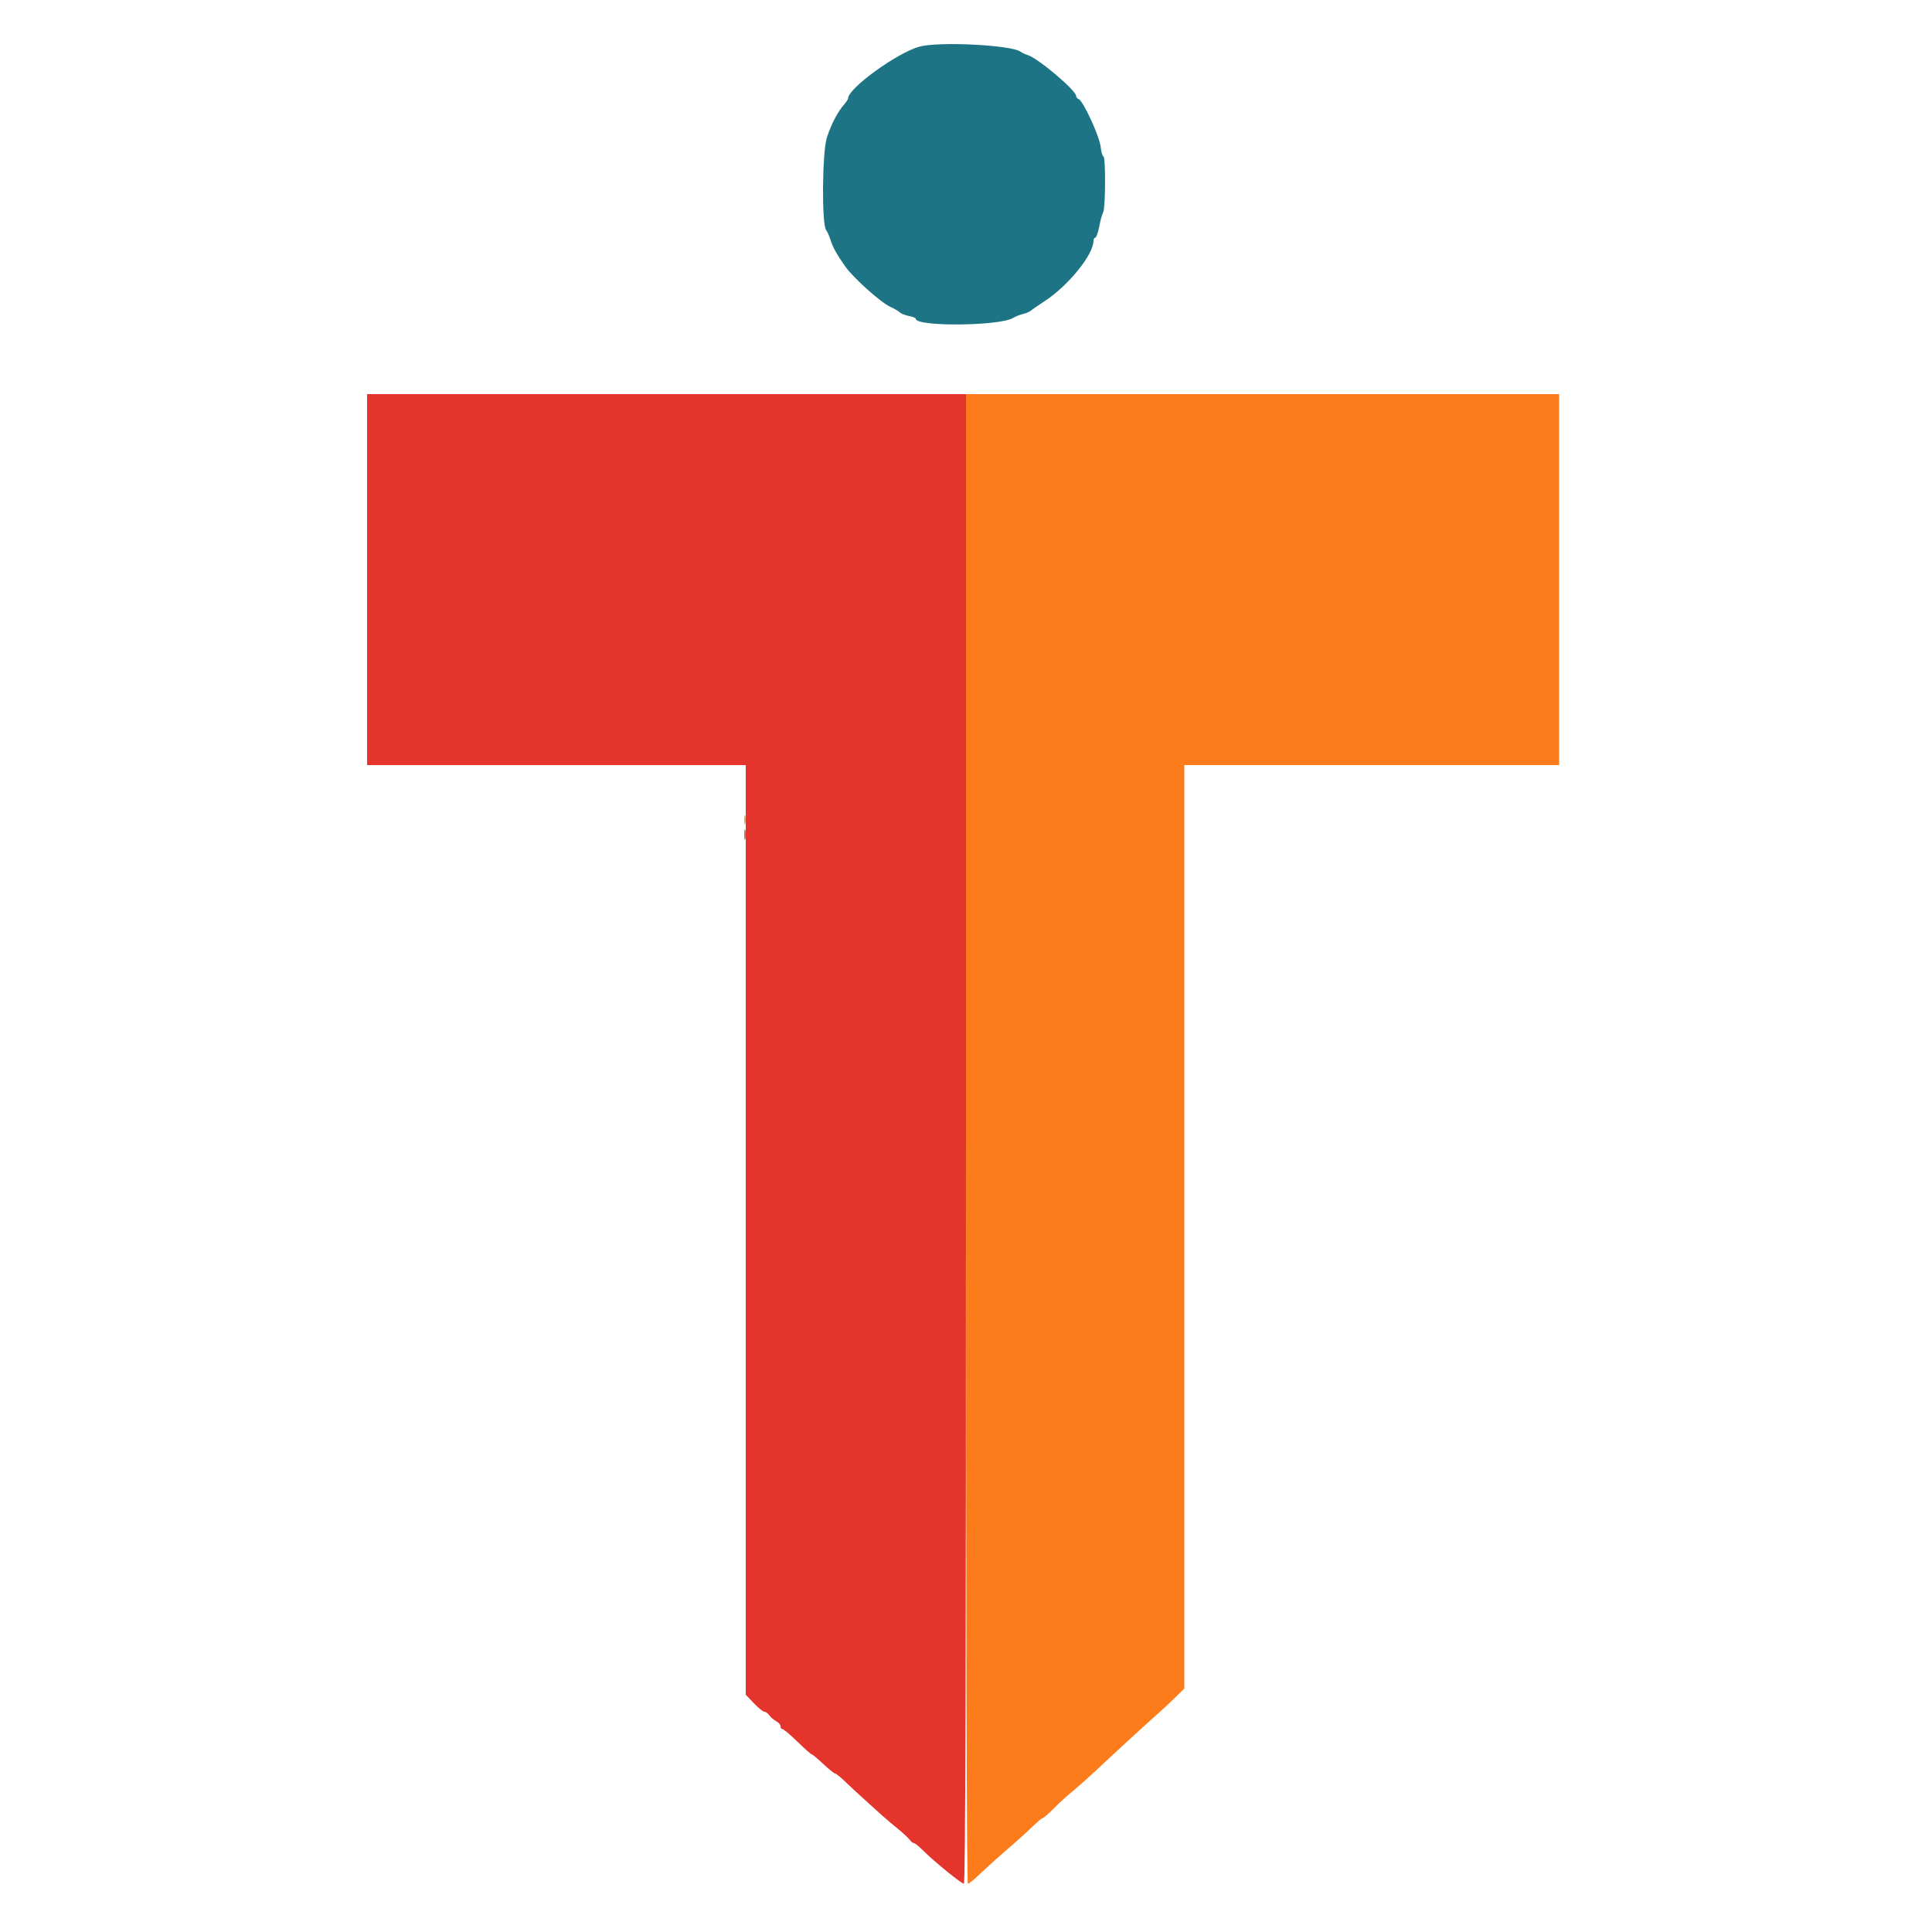
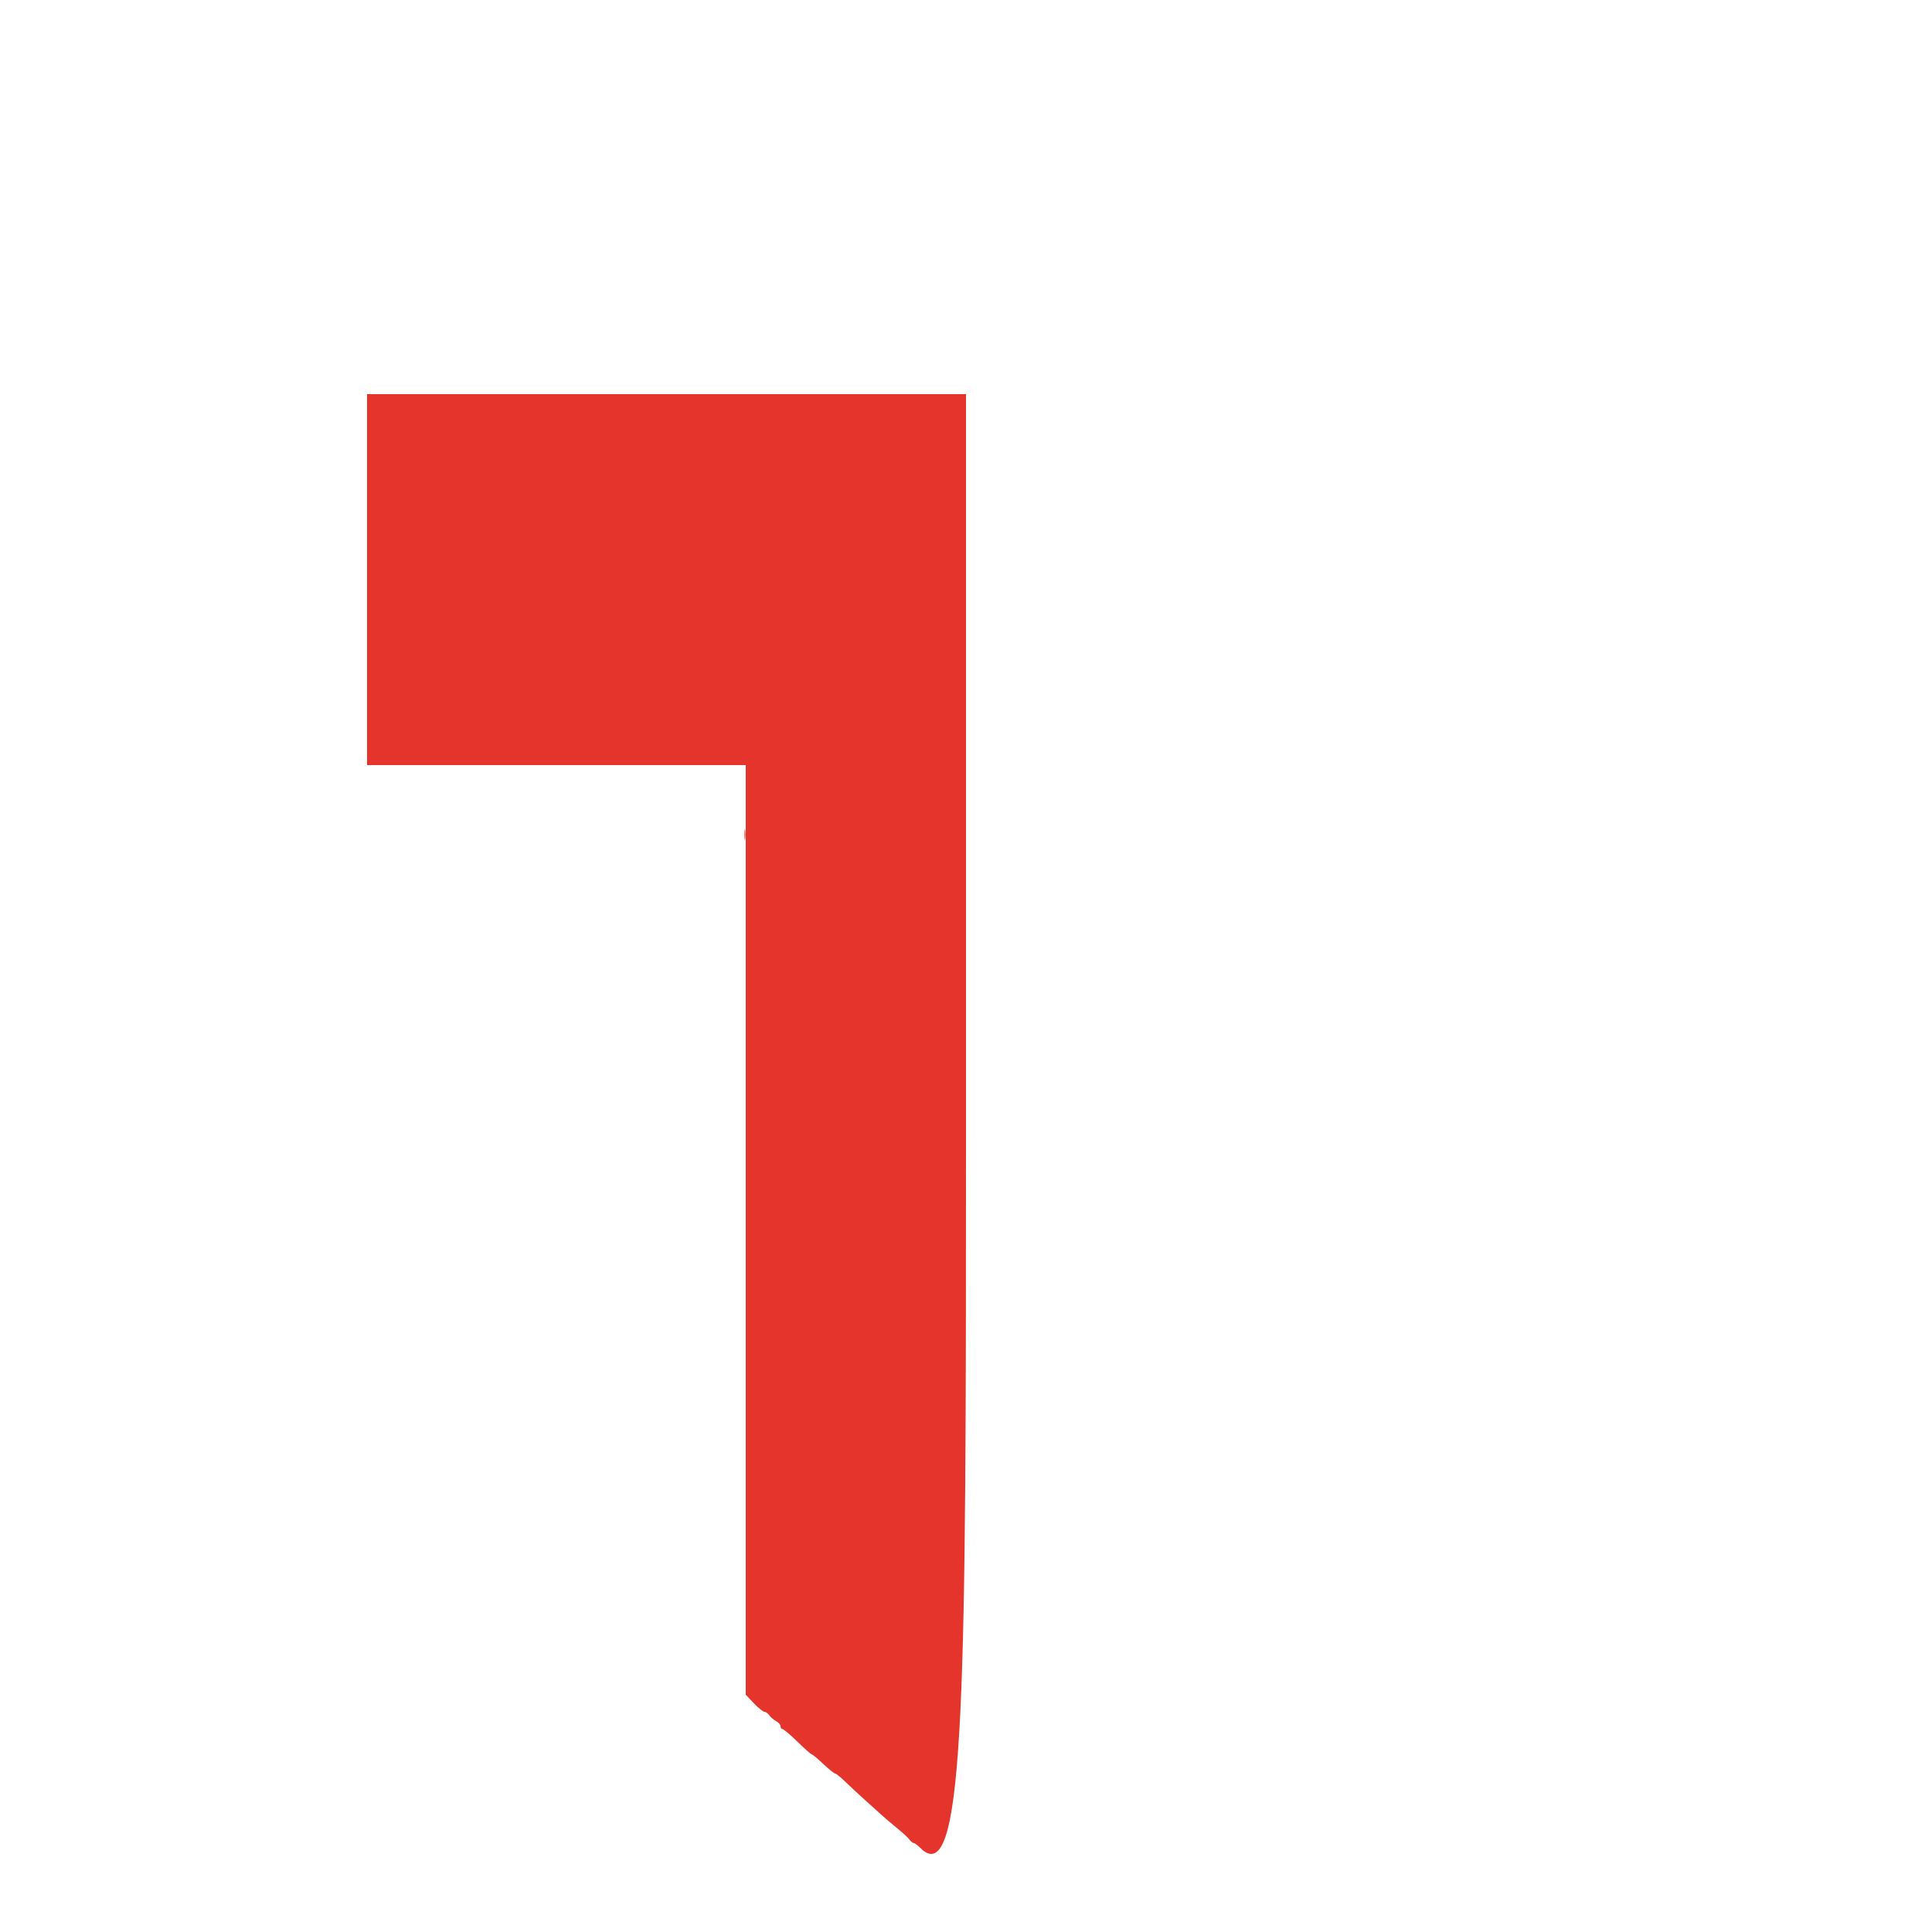
<svg xmlns="http://www.w3.org/2000/svg" id="svg" version="1.1" width="400" height="400" viewBox="0, 0, 400,400">
  <g id="svgg">
-     <path id="path0" d="M76.000 120.000 L 76.000 158.400 115.200 158.400 L 154.400 158.400 154.400 254.638 L 154.400 350.876 156.079 352.638 C 157.003 353.607,157.983 354.400,158.257 354.400 C 158.531 354.400,158.990 354.731,159.277 355.137 C 159.565 355.542,160.205 356.088,160.700 356.351 C 161.195 356.613,161.600 357.092,161.600 357.414 C 161.600 357.736,161.789 358.000,162.020 358.000 C 162.251 358.000,163.639 359.170,165.105 360.600 C 166.571 362.030,167.891 363.200,168.039 363.200 C 168.188 363.200,169.268 364.100,170.439 365.200 C 171.611 366.300,172.727 367.200,172.920 367.200 C 173.113 367.200,174.060 367.965,175.023 368.900 C 175.986 369.835,177.815 371.531,179.087 372.670 C 180.359 373.808,181.956 375.248,182.636 375.870 C 183.316 376.491,184.756 377.715,185.836 378.589 C 186.916 379.463,188.035 380.498,188.323 380.889 C 188.610 381.280,189.015 381.600,189.223 381.600 C 189.431 381.600,190.276 382.280,191.100 383.111 C 193.280 385.306,199.043 390.000,199.559 390.000 C 199.880 390.000,200.000 347.971,200.000 235.800 L 200.000 81.600 138.000 81.600 L 76.000 81.600 76.000 120.000 " stroke="none" fill="#e4342c" fill-rule="evenodd" />
-     <path id="path1" d="M200.000 235.800 C 200.000 333.814,200.140 390.000,200.383 390.000 C 200.594 390.000,201.529 389.274,202.461 388.388 C 204.539 386.412,207.241 383.985,210.019 381.600 C 211.173 380.610,212.899 379.035,213.856 378.100 C 214.813 377.165,215.734 376.400,215.903 376.400 C 216.073 376.400,217.057 375.545,218.090 374.500 C 219.124 373.455,220.630 372.060,221.437 371.400 C 223.144 370.004,226.097 367.358,228.804 364.800 C 231.193 362.542,237.555 356.718,239.945 354.600 C 240.938 353.720,242.527 352.232,243.475 351.293 L 245.200 349.586 245.200 253.993 L 245.200 158.400 284.000 158.400 L 322.800 158.400 322.800 120.000 L 322.800 81.600 261.400 81.600 L 200.000 81.600 200.000 235.800 M154.101 169.800 C 154.105 170.680,154.187 170.993,154.283 170.495 C 154.379 169.998,154.375 169.278,154.275 168.895 C 154.175 168.513,154.096 168.920,154.101 169.800 " stroke="none" fill="#fc7c1c" fill-rule="evenodd" />
-     <path id="path2" d="M190.400 9.646 C 185.833 10.865,175.600 18.269,175.600 20.354 C 175.600 20.532,175.223 21.110,174.762 21.639 C 173.412 23.186,172.145 25.610,171.210 28.432 C 170.222 31.415,170.095 46.447,171.048 47.640 C 171.294 47.948,171.719 48.920,171.991 49.800 C 172.416 51.174,173.325 52.795,175.000 55.166 C 176.684 57.551,182.274 62.569,184.280 63.497 C 185.116 63.884,186.031 64.418,186.313 64.684 C 186.595 64.951,187.450 65.286,188.213 65.429 C 188.976 65.572,189.600 65.831,189.600 66.003 C 189.600 67.678,207.029 67.515,209.763 65.816 C 210.223 65.529,211.110 65.176,211.734 65.031 C 212.358 64.886,213.078 64.591,213.334 64.376 C 213.590 64.160,214.945 63.230,216.345 62.308 C 221.213 59.103,226.356 52.751,226.391 49.900 C 226.396 49.515,226.567 49.200,226.772 49.200 C 226.976 49.200,227.342 48.165,227.585 46.900 C 227.828 45.635,228.201 44.287,228.414 43.905 C 228.892 43.046,228.931 32.400,228.456 32.400 C 228.266 32.400,228.002 31.477,227.869 30.350 C 227.607 28.139,224.254 20.872,223.333 20.519 C 223.040 20.406,222.796 20.109,222.792 19.857 C 222.771 18.697,214.919 12.061,212.794 11.408 C 212.247 11.240,211.585 10.931,211.323 10.721 C 209.583 9.332,194.483 8.556,190.400 9.646 " stroke="none" fill="#1c7484" fill-rule="evenodd" />
+     <path id="path0" d="M76.000 120.000 L 76.000 158.400 115.200 158.400 L 154.400 158.400 154.400 254.638 L 154.400 350.876 156.079 352.638 C 157.003 353.607,157.983 354.400,158.257 354.400 C 158.531 354.400,158.990 354.731,159.277 355.137 C 159.565 355.542,160.205 356.088,160.700 356.351 C 161.195 356.613,161.600 357.092,161.600 357.414 C 161.600 357.736,161.789 358.000,162.020 358.000 C 162.251 358.000,163.639 359.170,165.105 360.600 C 166.571 362.030,167.891 363.200,168.039 363.200 C 168.188 363.200,169.268 364.100,170.439 365.200 C 171.611 366.300,172.727 367.200,172.920 367.200 C 173.113 367.200,174.060 367.965,175.023 368.900 C 175.986 369.835,177.815 371.531,179.087 372.670 C 180.359 373.808,181.956 375.248,182.636 375.870 C 183.316 376.491,184.756 377.715,185.836 378.589 C 186.916 379.463,188.035 380.498,188.323 380.889 C 188.610 381.280,189.015 381.600,189.223 381.600 C 189.431 381.600,190.276 382.280,191.100 383.111 C 199.880 390.000,200.000 347.971,200.000 235.800 L 200.000 81.600 138.000 81.600 L 76.000 81.600 76.000 120.000 " stroke="none" fill="#e4342c" fill-rule="evenodd" />
    <path id="path3" d="M154.109 172.800 C 154.109 173.790,154.187 174.195,154.282 173.700 C 154.378 173.205,154.378 172.395,154.282 171.900 C 154.187 171.405,154.109 171.810,154.109 172.800 " stroke="none" fill="#e85850" fill-rule="evenodd" />
-     <path id="path4" d="M154.109 172.800 C 154.109 173.790,154.187 174.195,154.282 173.700 C 154.378 173.205,154.378 172.395,154.282 171.900 C 154.187 171.405,154.109 171.810,154.109 172.800 " stroke="none" fill="#e85850" fill-rule="evenodd" />
  </g>
</svg>